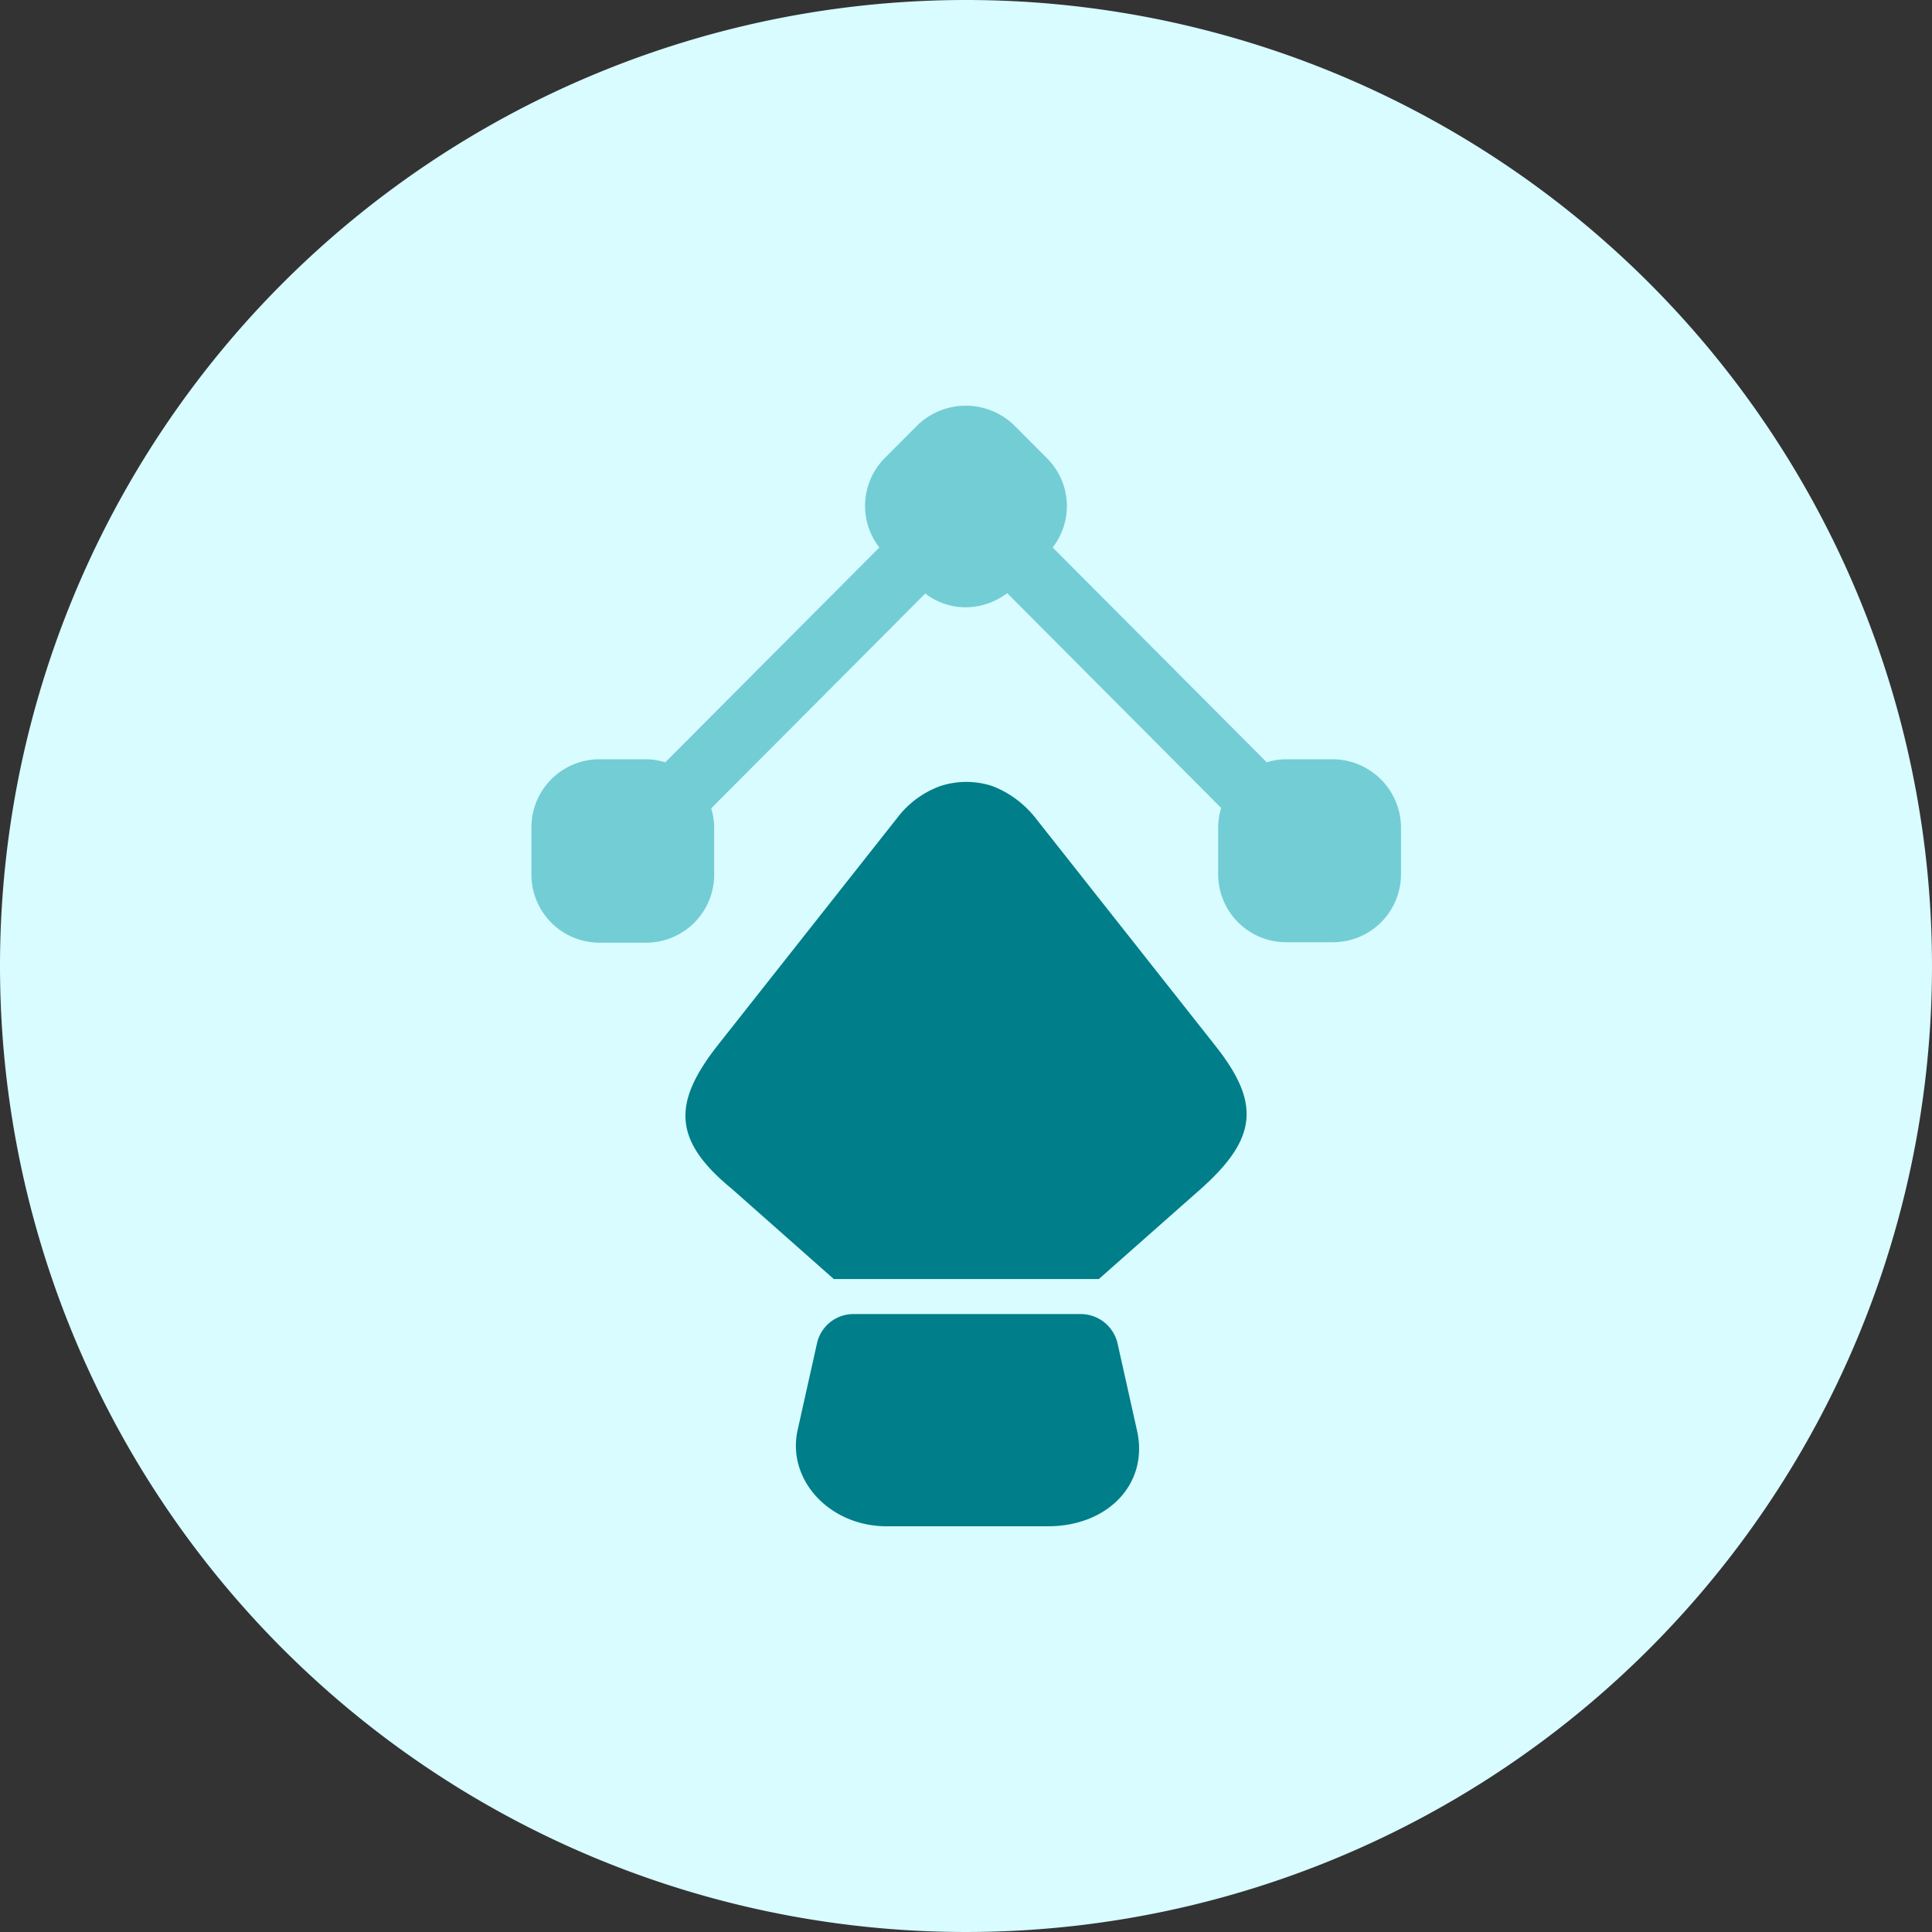
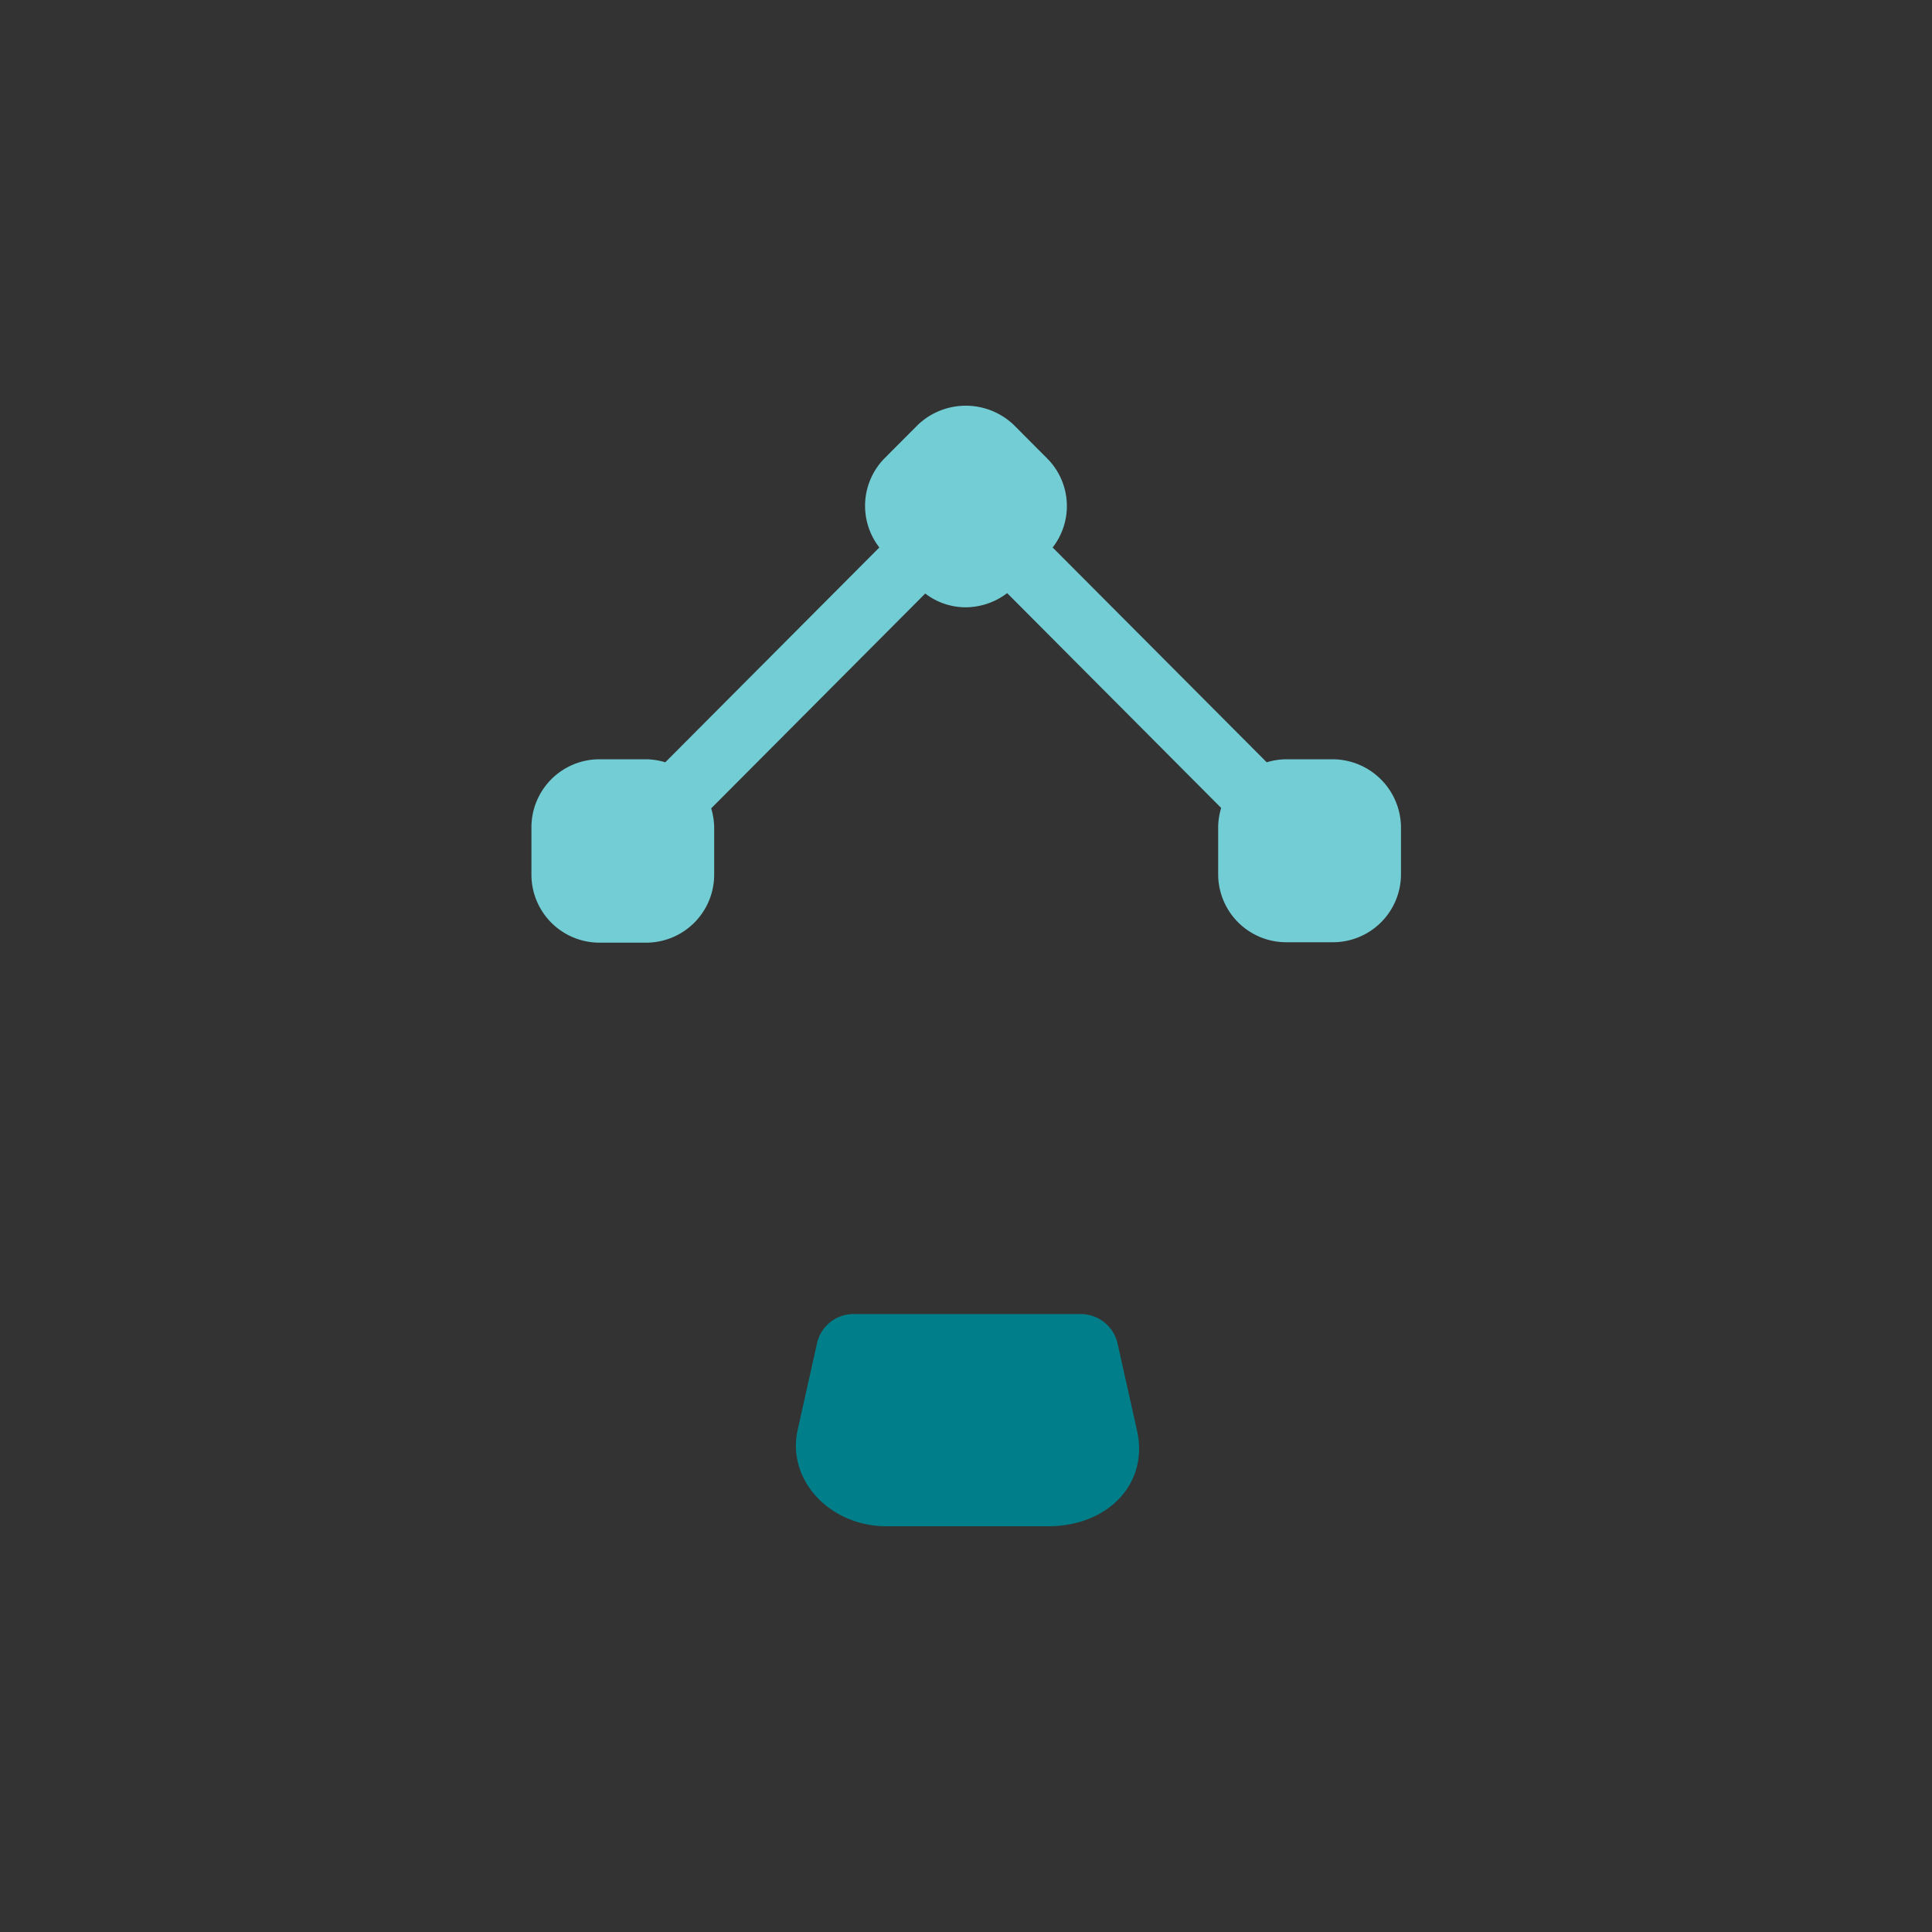
<svg xmlns="http://www.w3.org/2000/svg" width="100" height="100" viewBox="0 0 100 100">
  <rect x="0" y="0" width="100" height="100" fill="#333333" stroke="none" />
  <g id="ic_modern" transform="translate(-1248 -2782.986)">
-     <path id="bg_modern_dersign" data-name="bg_modern dersign" d="M50,0A50,50,0,1,1,0,50,50,50,0,0,1,50,0Z" transform="translate(1248 2782.986)" fill="#d8fcff" />
+     <path id="bg_modern_dersign" data-name="bg_modern dersign" d="M50,0Z" transform="translate(1248 2782.986)" fill="#d8fcff" />
    <g id="ic_modern_design" data-name="ic_modern design" transform="translate(907.34 2615.986)">
      <g id="pen-tool" transform="translate(364 188)">
        <path id="Vector" d="M0,0H53.319V53.319H0Z" fill="none" opacity="0" />
        <g id="Group_42013" data-name="Group 42013" transform="translate(4.167 0)">
          <path id="Vector-2" data-name="Vector" d="M41.477,18.3H39.035a3.582,3.582,0,0,0-.977.156L26.978,7.337a3.487,3.487,0,0,0-.289-4.613L24.958.986a3.6,3.6,0,0,0-4.952,0L18.274,2.724a3.51,3.51,0,0,0-.266,4.613L6.928,18.456a3.582,3.582,0,0,0-.977-.156H3.508A3.522,3.522,0,0,0,0,21.82v2.451a3.522,3.522,0,0,0,3.508,3.521H5.951a3.522,3.522,0,0,0,3.508-3.521V21.82a3.618,3.618,0,0,0-.155-.98L20.383,9.721a3.444,3.444,0,0,0,2.109.713A3.58,3.58,0,0,0,24.624,9.7L35.7,20.818a3.618,3.618,0,0,0-.155.98v2.451a3.522,3.522,0,0,0,3.508,3.521H41.5a3.522,3.522,0,0,0,3.508-3.521V21.8A3.551,3.551,0,0,0,41.477,18.3Z" transform="translate(0 0)" fill="#73cdd5" />
          <g id="Group_42014" data-name="Group 42014" transform="translate(7.969 19.472)">
-             <path id="Vector-3" data-name="Vector" d="M26.685,21.059,21.4,25.73H7.68L2.4,21.059c-3.06-2.513-3.06-4.445-.741-7.409L10.966,1.86A4.9,4.9,0,0,1,13.188.217a4.317,4.317,0,0,1,2.706,0A5.262,5.262,0,0,1,18.116,1.86l9.309,11.79C29.745,16.581,29.648,18.417,26.685,21.059Z" transform="translate(0 0)" fill="#007e89" />
            <path id="Vector-4" data-name="Vector" d="M13.041,10.984H4.7c-2.963,0-5.186-2.416-4.606-4.993l1-4.478A1.931,1.931,0,0,1,2.991,0H14.749a1.957,1.957,0,0,1,1.9,1.514l1,4.478C18.292,8.73,16.2,10.984,13.041,10.984Z" transform="translate(5.718 27.544)" fill="#007e89" />
          </g>
        </g>
      </g>
    </g>
  </g>
</svg>